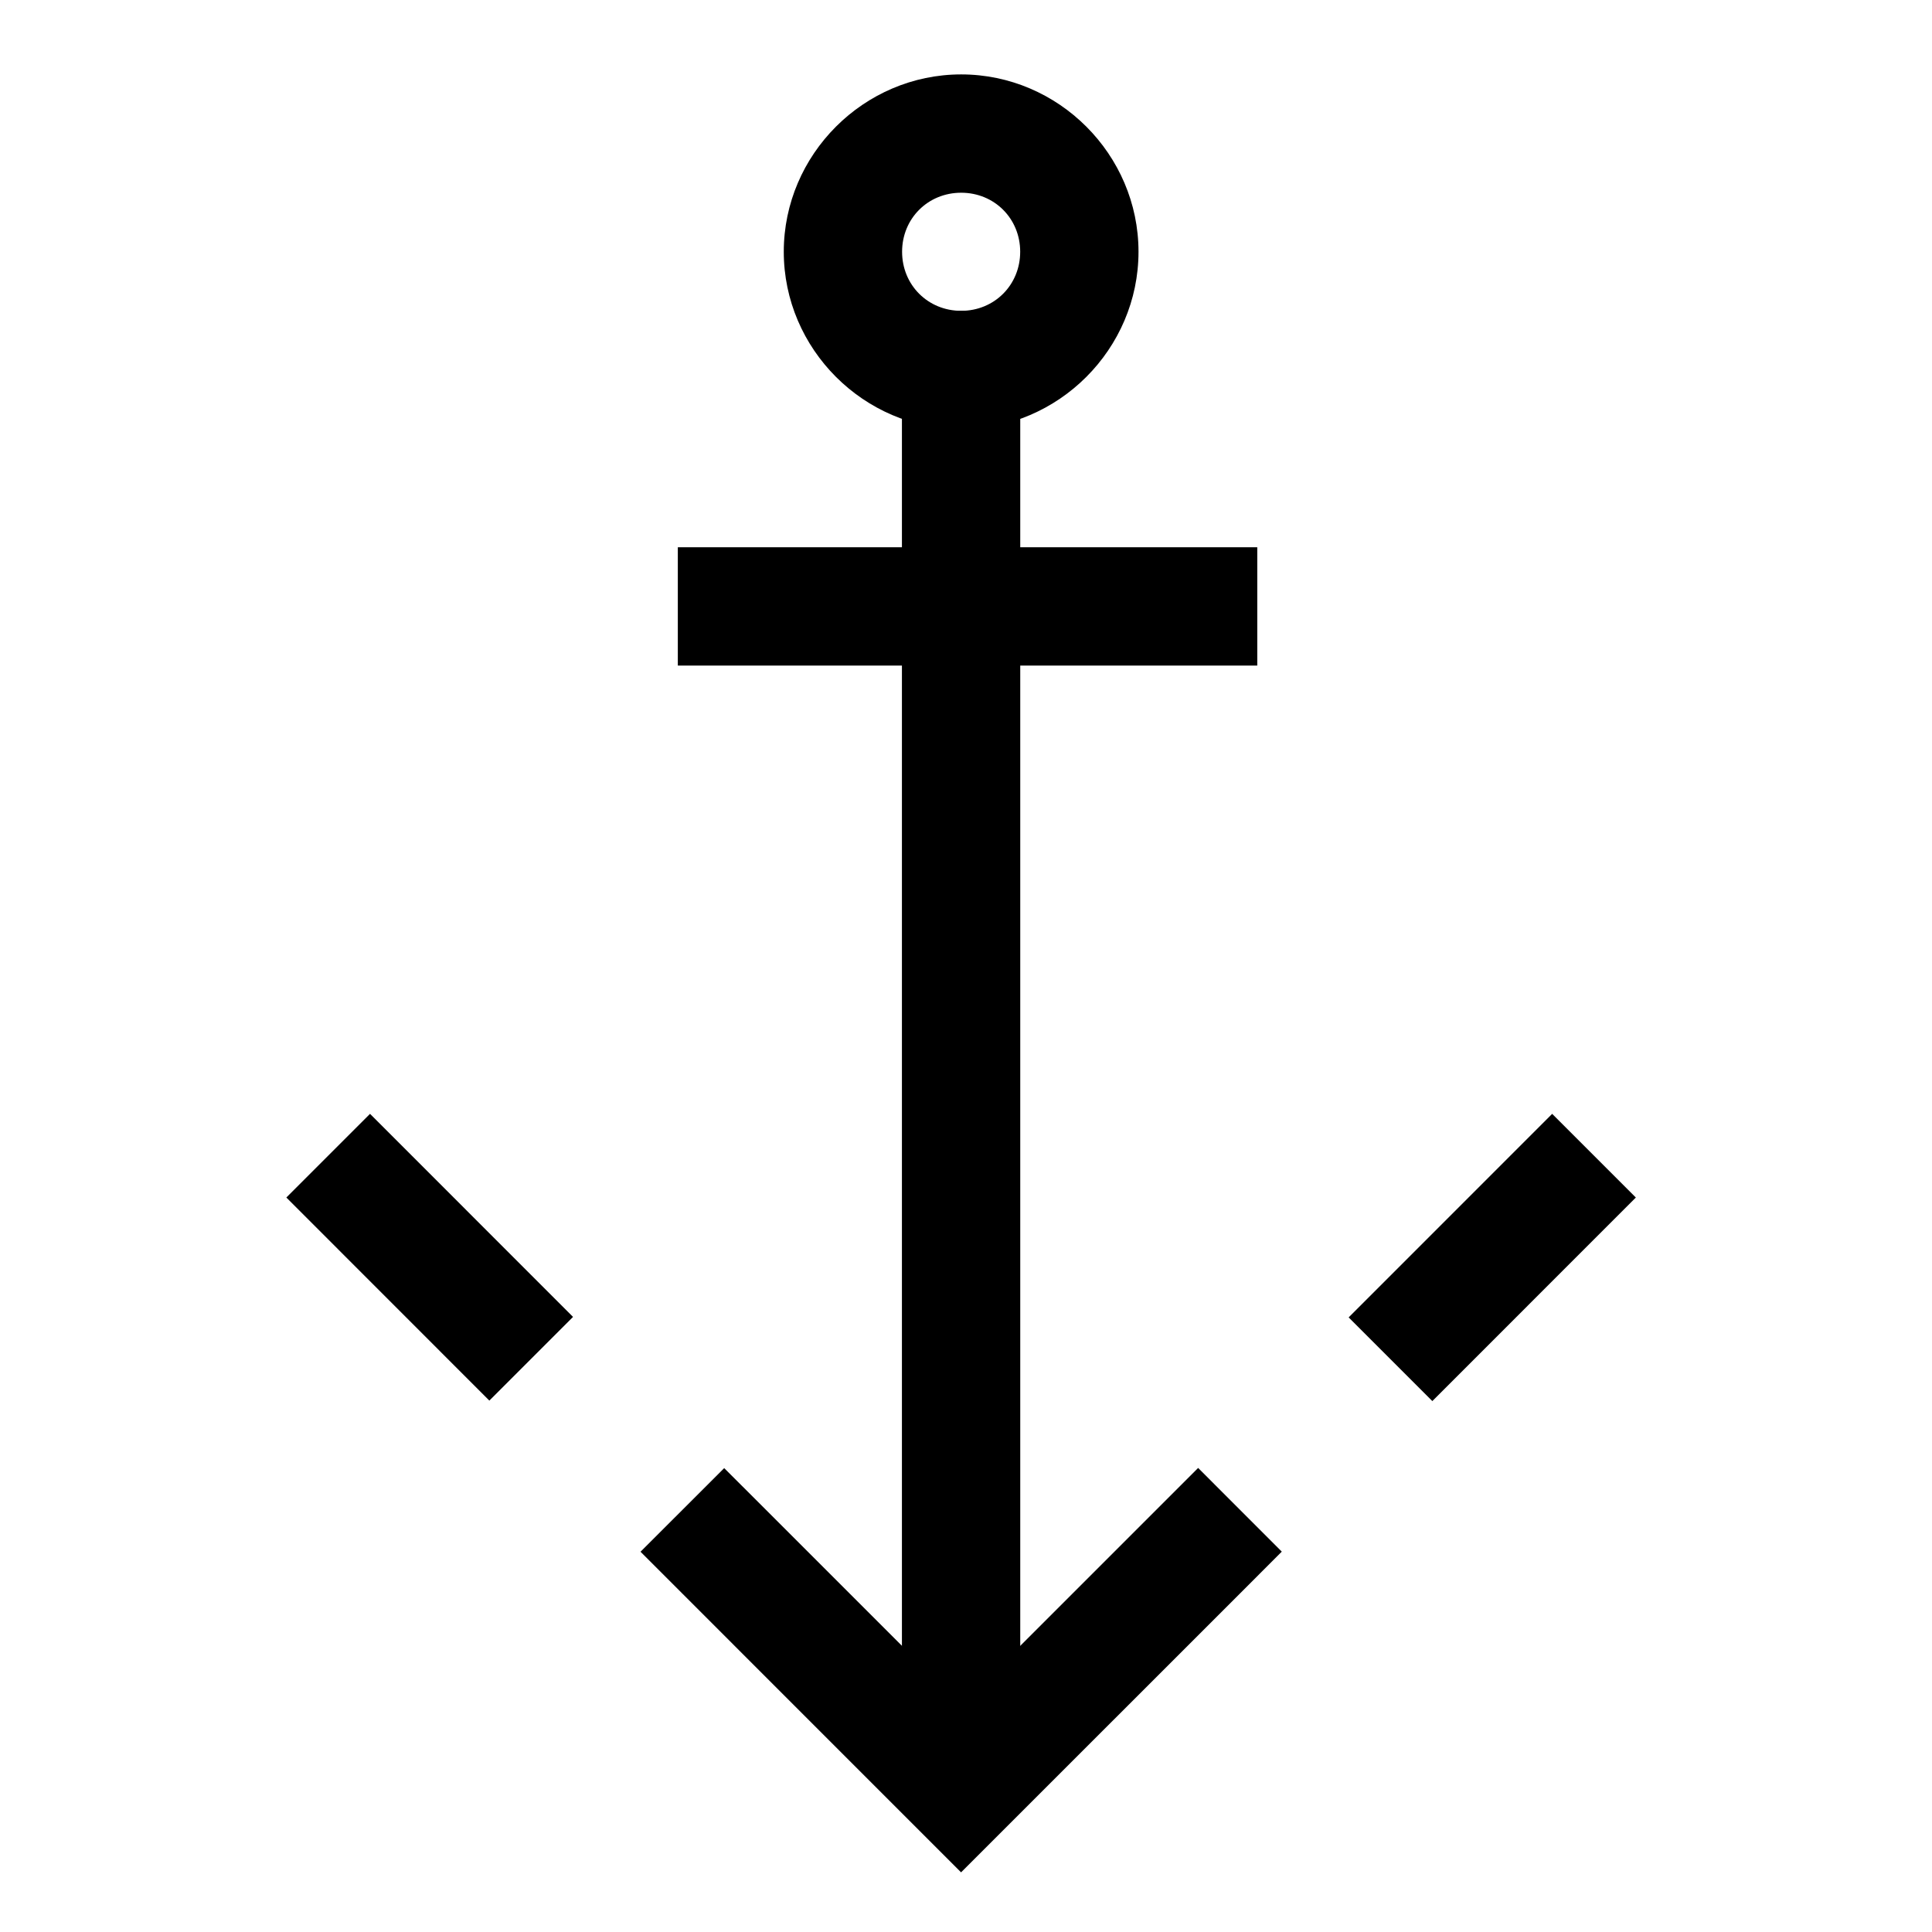
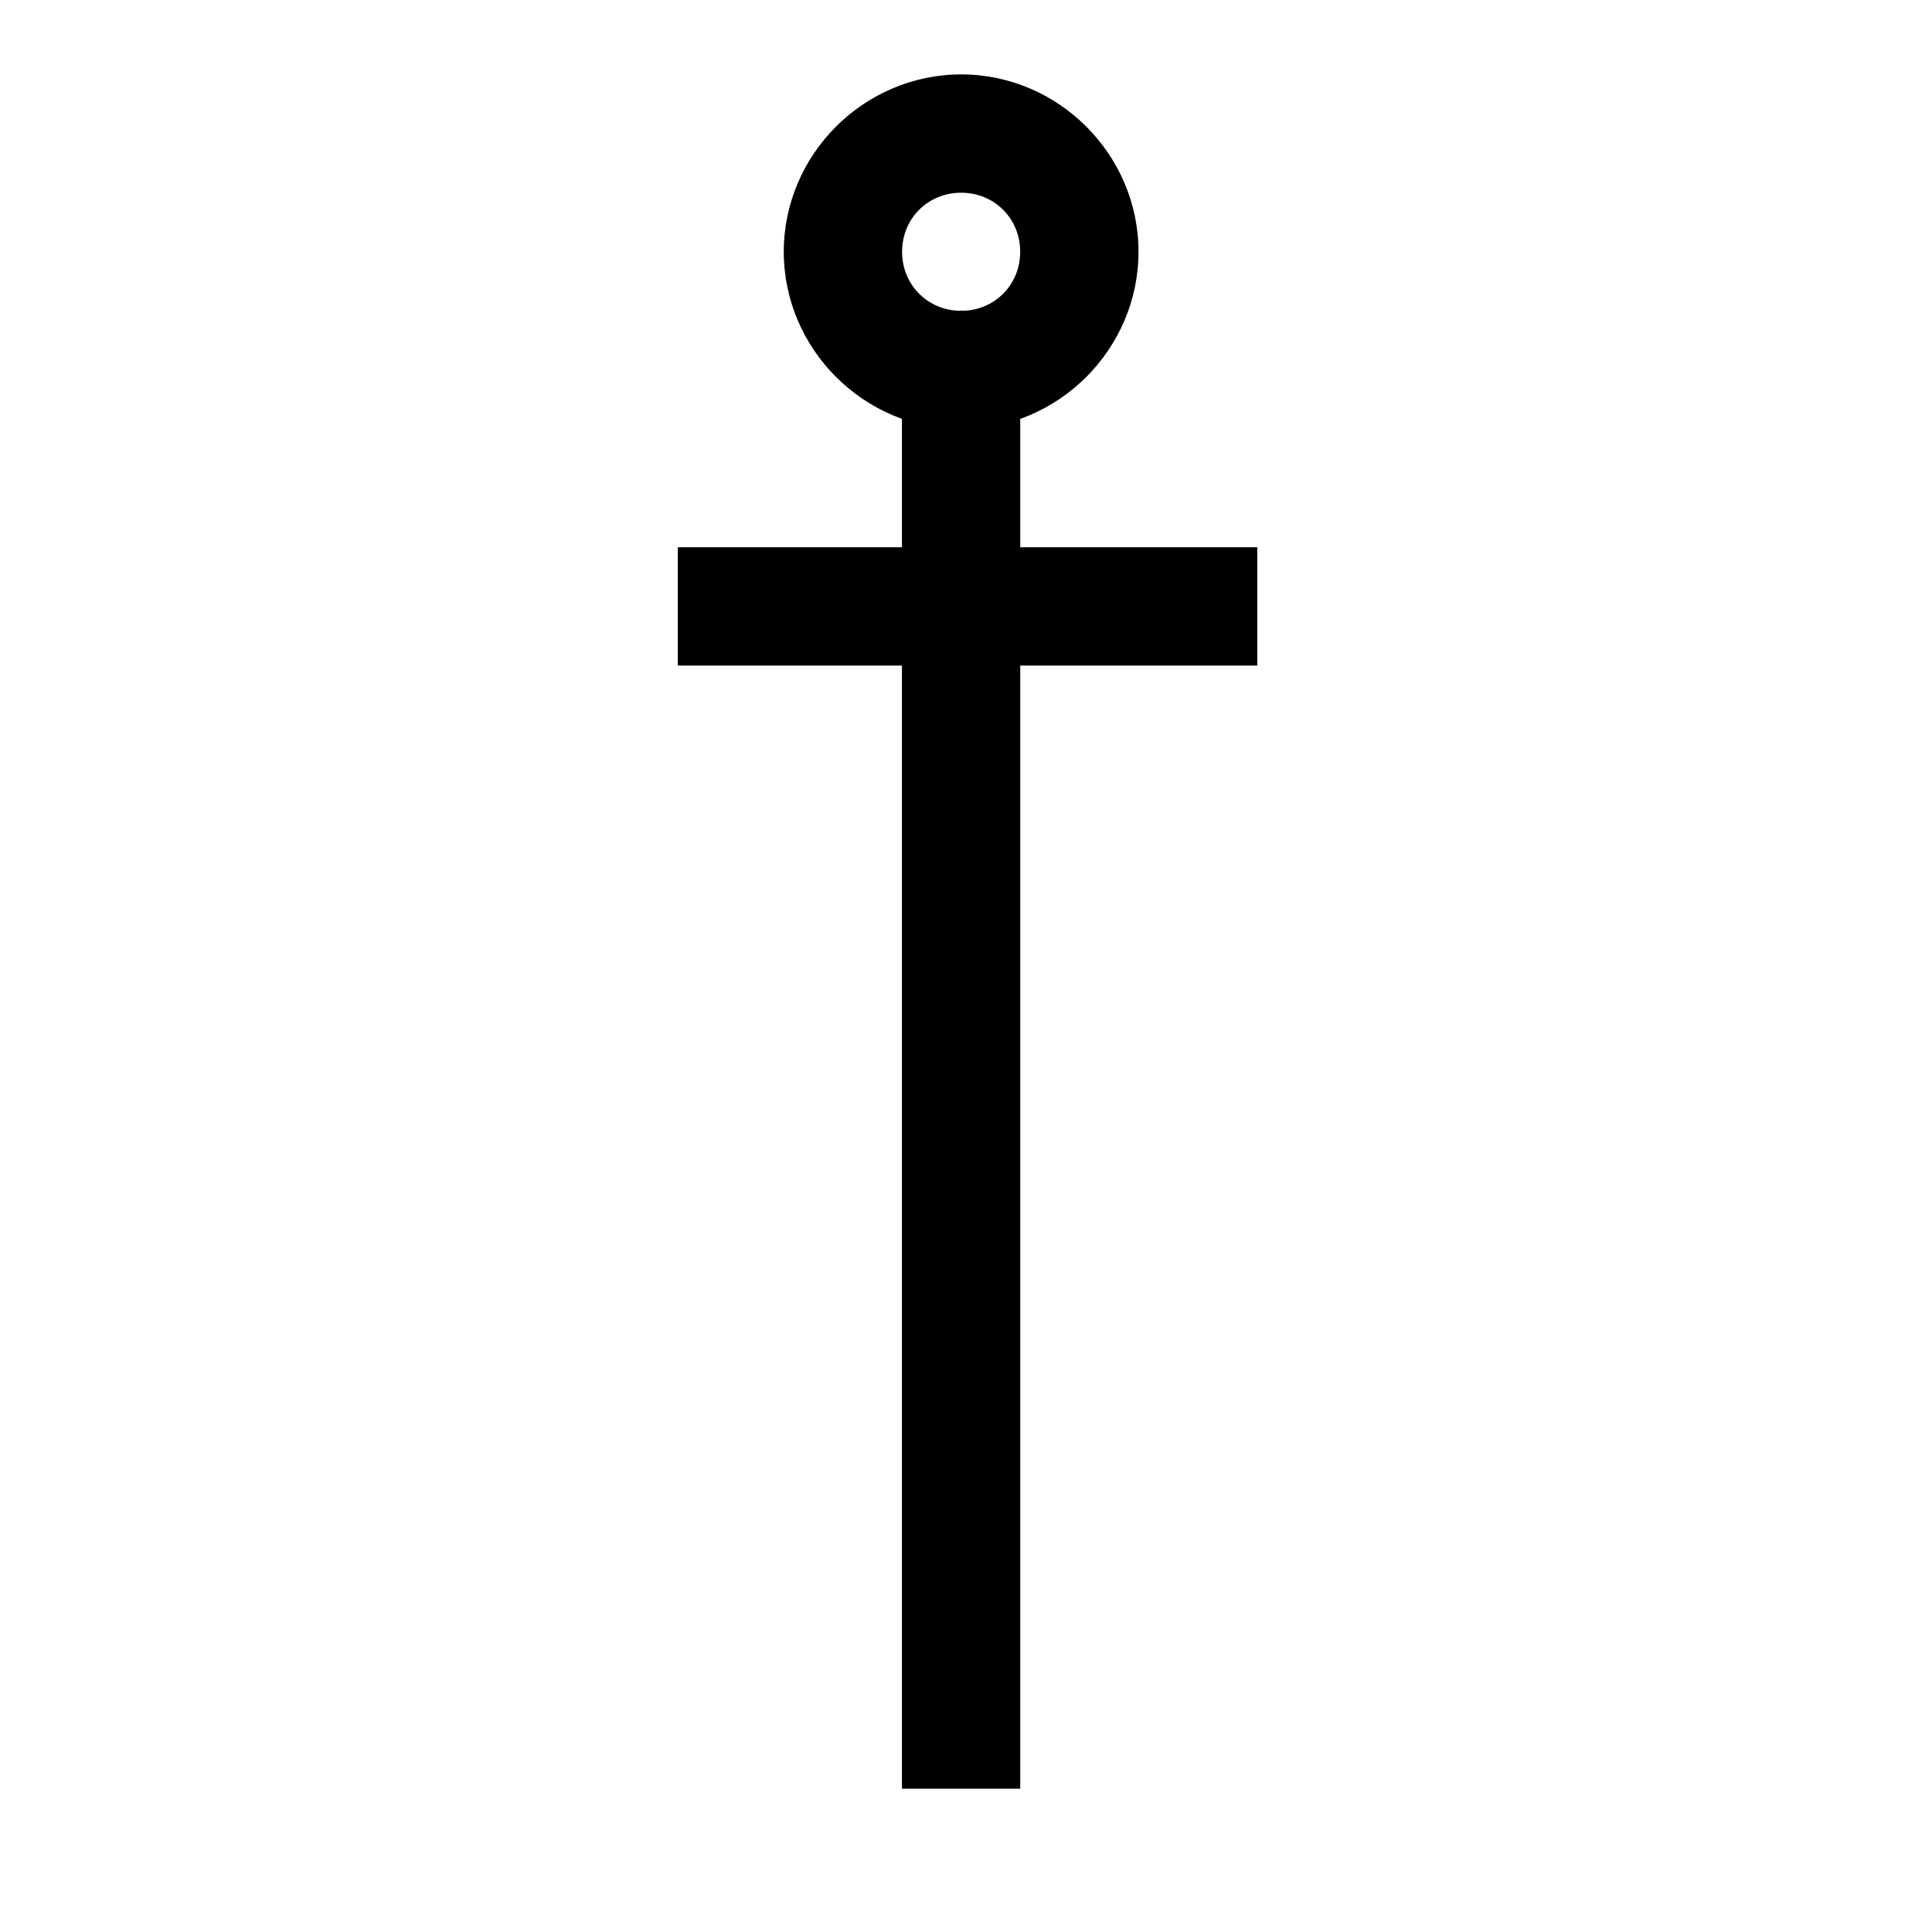
<svg xmlns="http://www.w3.org/2000/svg" fill="#000000" width="800px" height="800px" version="1.1" viewBox="144 144 512 512">
  <g>
    <path d="m383.02 226.38v391.64h31.355v-391.64z" />
    <path d="m398.72 163.72c-25.781 0-47.012 21.223-47.012 46.996 0 25.781 21.234 47.012 47.012 47.012s46.996-21.234 46.996-47.012-21.223-46.996-46.996-46.996zm0 31.355c8.801 0 15.641 6.844 15.641 15.641 0 8.809-6.844 15.656-15.641 15.656-8.809 0-15.656-6.844-15.656-15.656 0-8.801 6.844-15.641 15.656-15.641z" />
-     <path d="m242.06 439.18-22.176 22.176 11.09 11.09 31.621 31.637 11.09 11.09 22.176-22.176-11.09-11.09-31.621-31.637z" />
-     <path d="m461.52 533.02-62.816 62.816-51.695-51.695-11.09-11.074-22.176 22.16 11.09 11.09 73.859 73.875 73.918-73.902 11.074-11.09z" />
-     <path d="m555.34 439.18-11.09 11.09-31.754 31.766-11.09 11.09 22.176 22.176 11.09-11.09 31.754-31.766 11.09-11.09z" />
-     <path d="m323.63 289.03v31.355h153.56v-31.355z" />
+     <path d="m323.63 289.03v31.355h153.56v-31.355" />
  </g>
</svg>